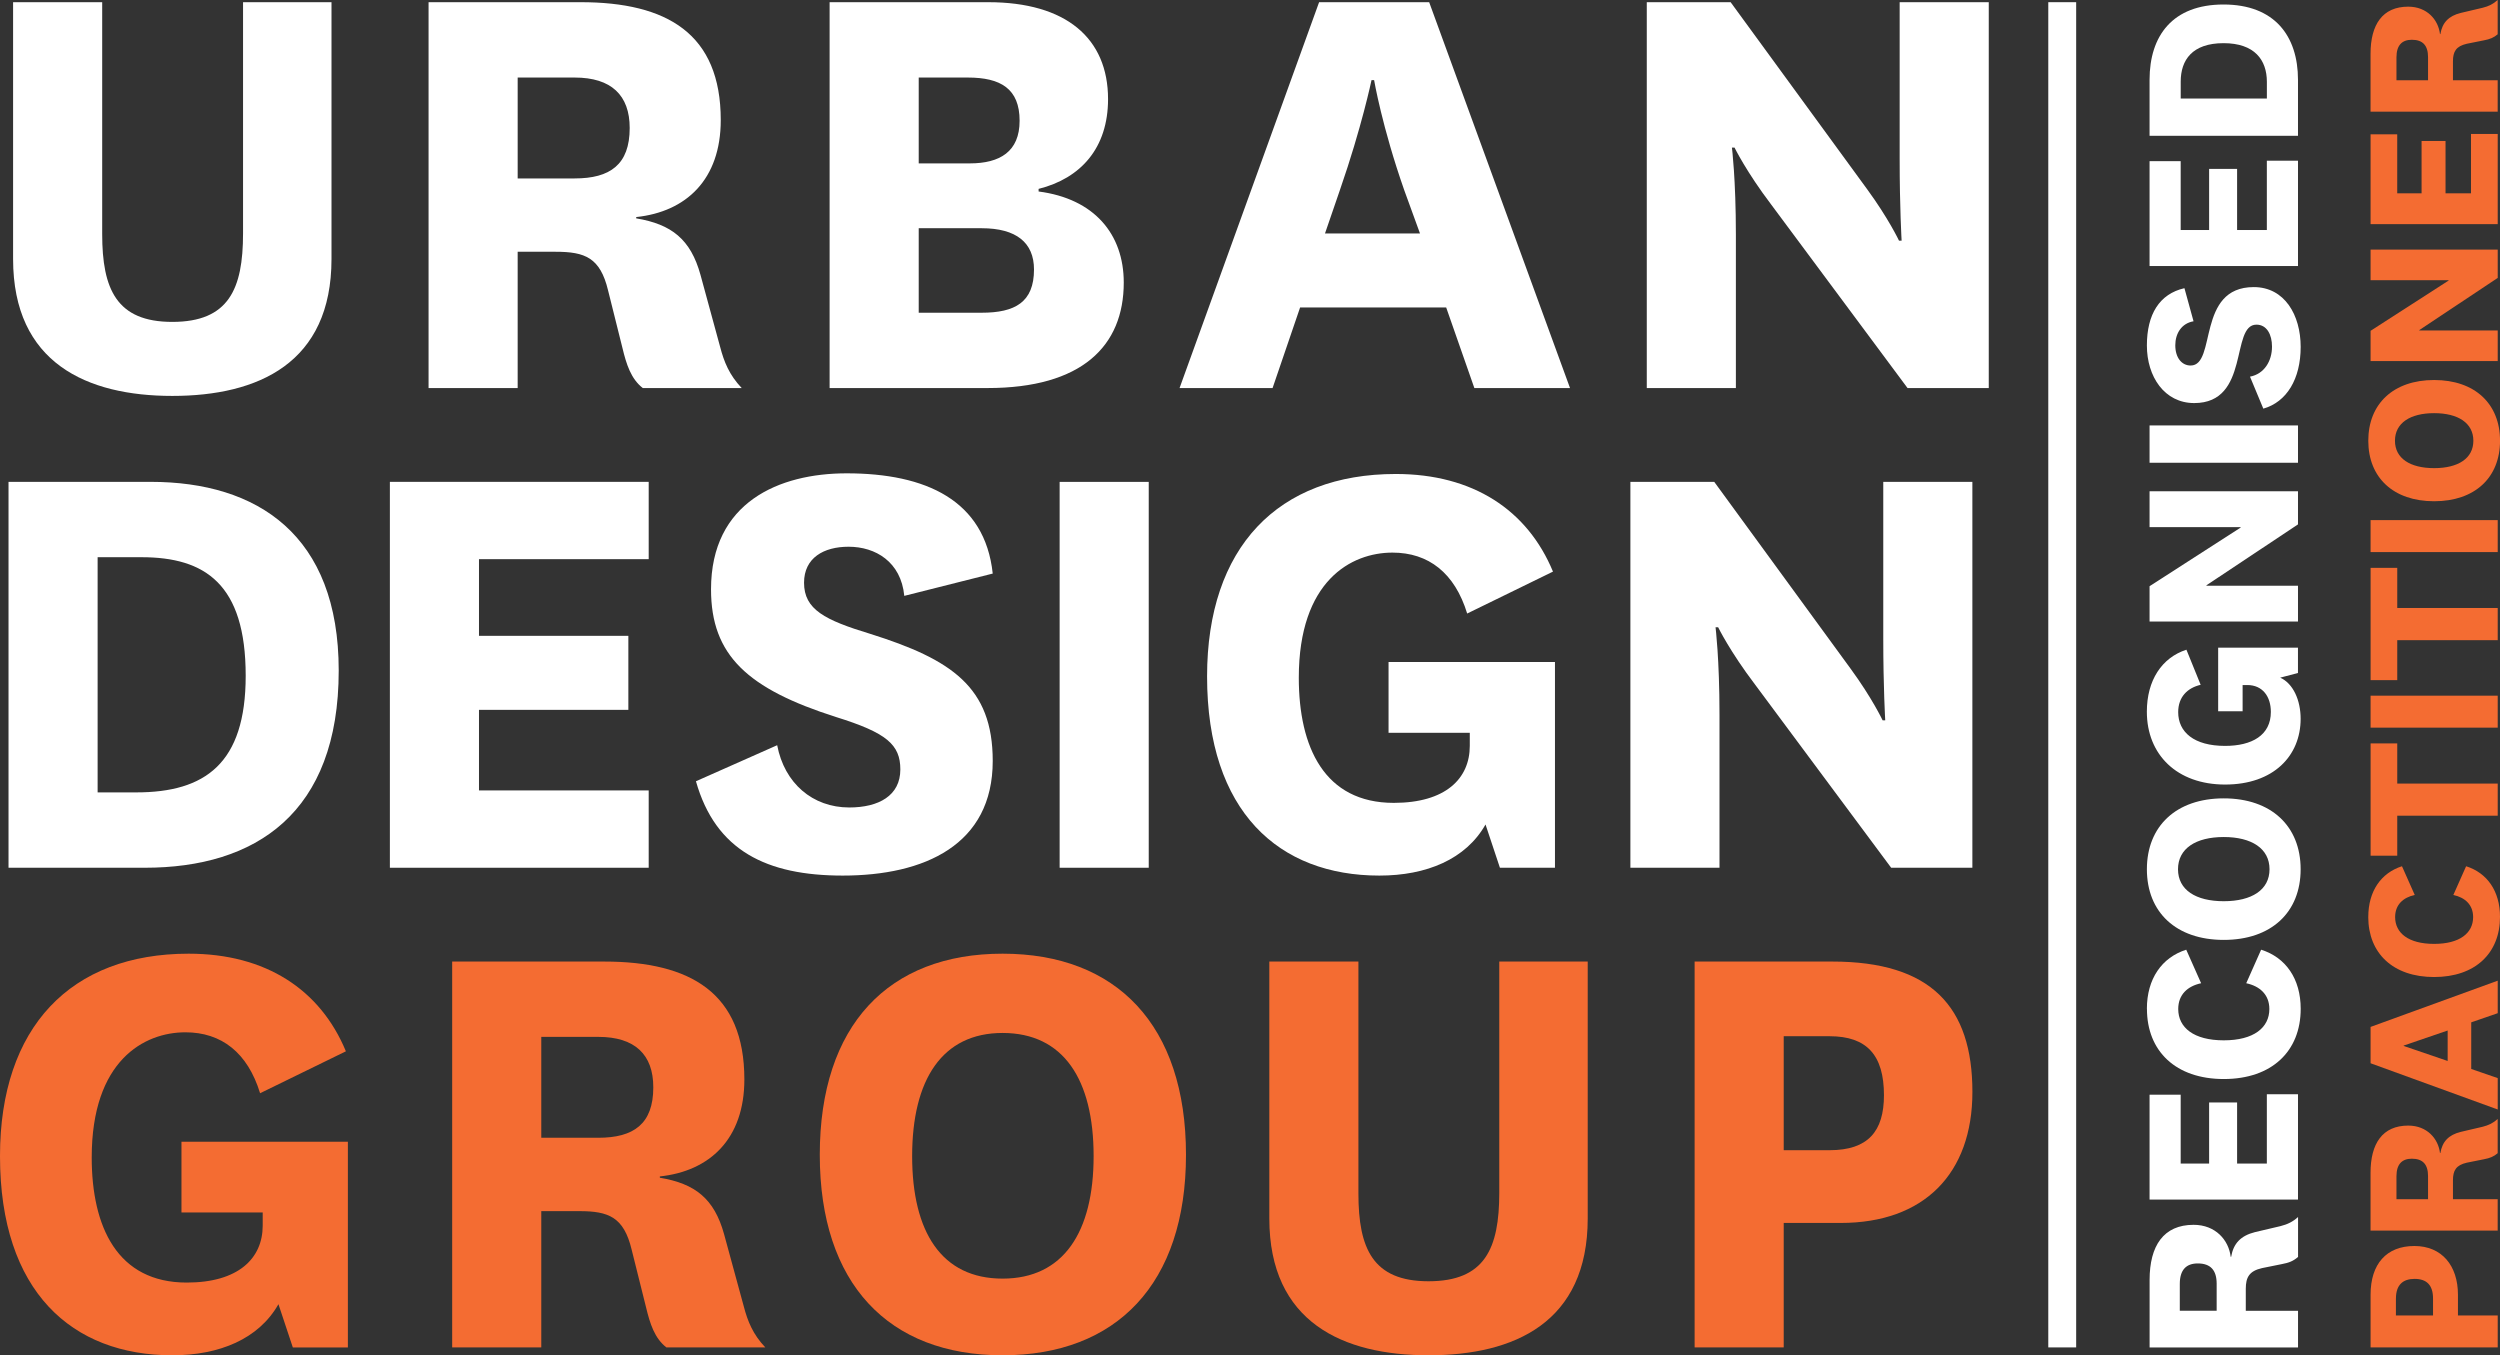
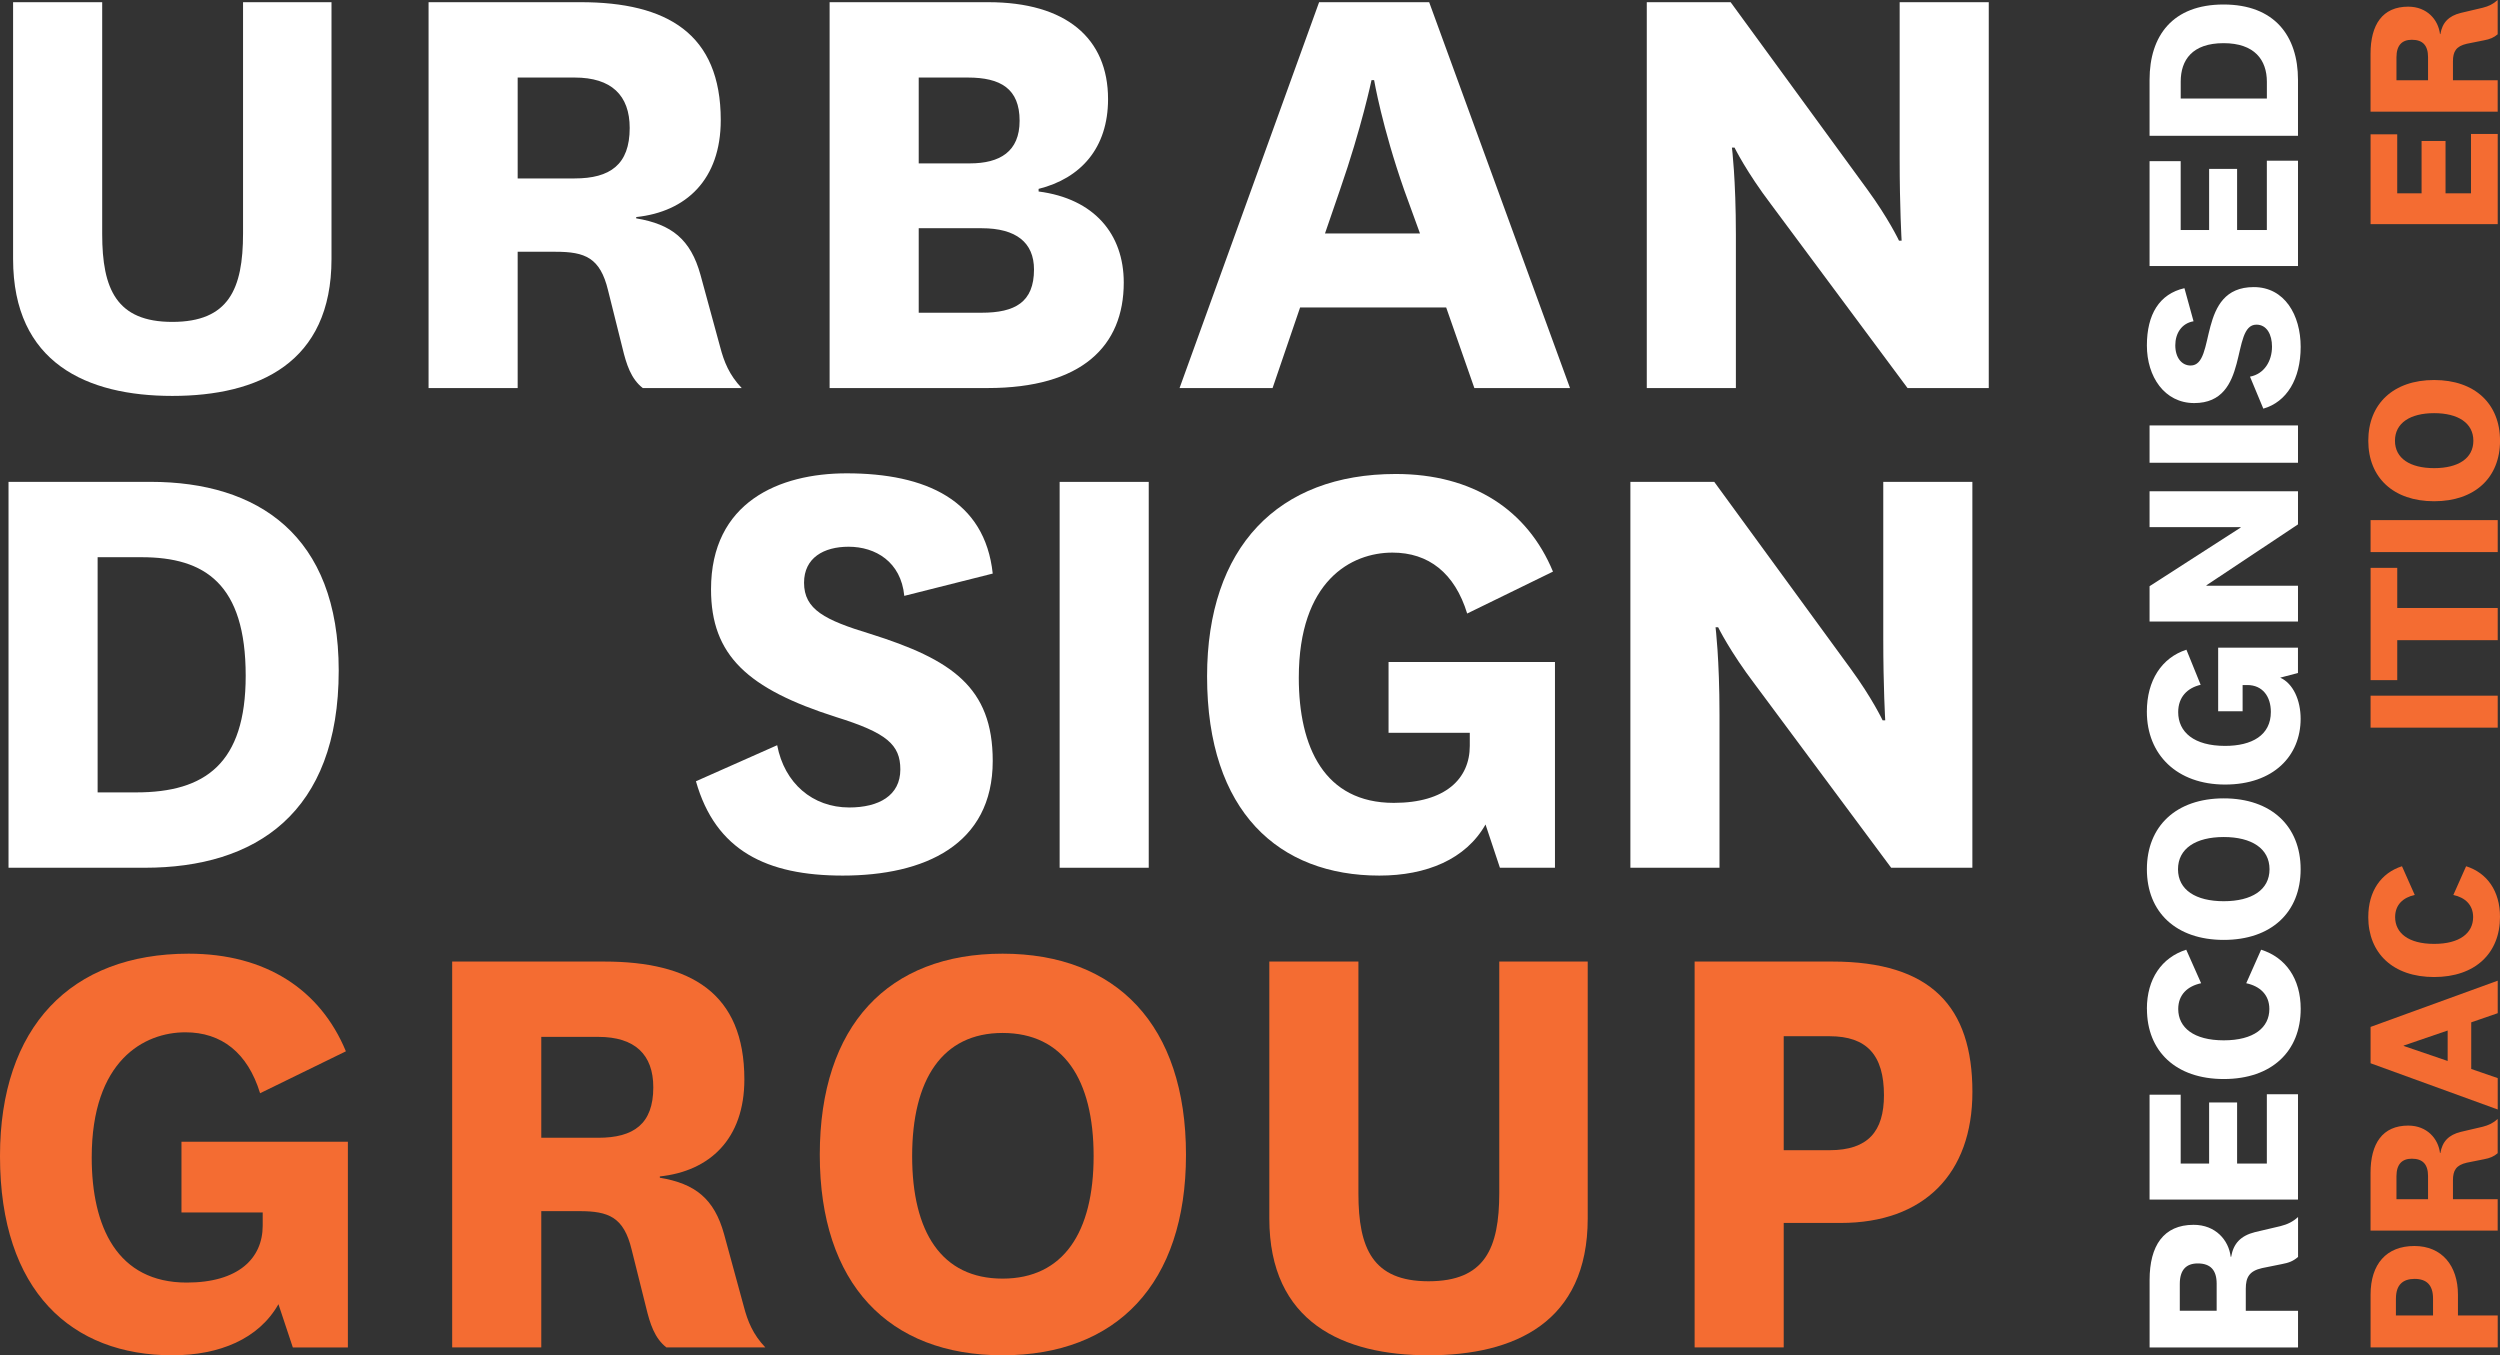
<svg xmlns="http://www.w3.org/2000/svg" version="1.1" viewBox="0 0 76.569 41.509">
  <rect x="0" y="0" width="76.569" height="41.509" fill="#333333" stroke="none" />
  <defs>
    <style>
      .cls-1 {
        fill: #fff;
      }

      .cls-2 {
        fill: #f46c32;
      }
    </style>
  </defs>
  <g>
    <g id="Layer_1">
      <g id="Layer_1-2" data-name="Layer_1">
        <g>
          <path class="cls-1" d="M7.444.067v7.083c0,1.706-.441,2.709-2.167,2.709-1.706,0-2.147-1.003-2.147-2.689V.067H.401v7.866c0,3.19,2.267,4.193,4.876,4.193,2.629,0,4.876-1.003,4.876-4.193V.067h-2.709Z" />
          <path class="cls-1" d="M41.043,5.806c.662-1.906.963-3.351.963-3.351h.08s.241,1.425.923,3.371l.482,1.325h-2.91s.462-1.345.462-1.345ZM45.156,11.885h2.93L43.772.067h-3.371l-4.274,11.818h2.849l.843-2.468h4.474s.863,2.468.863,2.468ZM28.138,6.99h1.926c1.063,0,1.605.442,1.605,1.264,0,1.003-.582,1.324-1.605,1.324h-1.926v-2.588ZM28.138,5.004v-2.629h1.505c1.003,0,1.585.341,1.585,1.324,0,.943-.602,1.305-1.525,1.305h-1.565ZM31.81,5.785c1.284-.321,2.127-1.244,2.127-2.749,0-1.865-1.285-2.969-3.672-2.969h-4.856v11.818h4.836c2.889,0,4.173-1.284,4.173-3.231,0-1.484-.903-2.568-2.608-2.789,0,0,0-.08,0-.08ZM15.855,2.375h1.745c1.124,0,1.686.542,1.686,1.545,0,1.124-.602,1.545-1.686,1.545h-1.745s0-3.09,0-3.09ZM22.717,11.885c-.381-.401-.542-.803-.662-1.264l-.602-2.207c-.301-1.084-.883-1.545-1.967-1.726v-.04c1.525-.161,2.589-1.144,2.589-2.97,0-2.647-1.645-3.611-4.294-3.611h-4.655v11.818h2.729v-4.174h1.163c.903,0,1.365.181,1.606,1.184l.441,1.766c.121.502.261.943.622,1.224,0,0,3.03,0,3.03,0Z" />
          <path class="cls-1" d="M53.005.067h-2.568v11.818h2.729v-4.695c0-1.705-.121-2.669-.121-2.669h.08s.362.743,1.124,1.746l4.174,5.618h2.488V.067h-2.729v4.796c0,1.505.06,2.508.06,2.508h-.08s-.321-.682-.983-1.585L53.005.067Z" />
        </g>
        <path class="cls-1" d="M4.435,26.577c3.391,0,5.939-1.666,5.939-6.04,0-4.154-2.488-5.779-5.759-5.779H.261v11.819h4.174ZM2.99,24.269v-7.203h1.344c1.947,0,3.191.822,3.191,3.631,0,2.689-1.244,3.572-3.351,3.572,0,0-1.184,0-1.184,0Z" />
-         <polygon class="cls-1" points="19.868 24.209 14.67 24.209 14.67 21.741 19.245 21.741 19.245 19.474 14.67 19.474 14.67 17.126 19.868 17.126 19.868 14.758 11.941 14.758 11.941 26.577 19.868 26.577 19.868 24.209" />
        <path class="cls-1" d="M21.315,23.928c.602,2.127,2.167,2.889,4.495,2.889,2.508,0,4.595-.943,4.595-3.511,0-2.267-1.265-3.11-3.753-3.893-1.384-.421-2.026-.742-2.026-1.565,0-.762.602-1.103,1.364-1.103.823,0,1.605.461,1.706,1.505l2.709-.683c-.241-2.247-2.047-3.07-4.475-3.07-2.067,0-4.153.883-4.153,3.552,0,2.026,1.123,3.05,3.832,3.913,1.545.481,1.966.842,1.966,1.605,0,.802-.662,1.164-1.565,1.164-1.123,0-1.986-.743-2.207-1.907,0,0-2.488,1.104-2.488,1.104Z" />
        <rect class="cls-1" x="32.454" y="14.759" width="2.729" height="11.818" />
        <path class="cls-1" d="M42.528,20.276v2.167h2.488v.401c0,1.004-.742,1.746-2.327,1.746-2.127,0-2.91-1.706-2.91-3.832,0-2.97,1.605-3.833,2.869-3.833,1.104,0,1.907.622,2.288,1.866l2.628-1.284c-.782-1.886-2.448-2.99-4.815-2.99-3.612,0-5.779,2.248-5.779,6.2,0,4.154,2.207,6.1,5.277,6.1,1.445,0,2.649-.501,3.251-1.565l.441,1.325h1.686v-6.301s-5.097,0-5.097,0Z" />
        <path class="cls-1" d="M52.503,14.758h-2.568v11.818h2.729v-4.695c0-1.705-.121-2.669-.121-2.669h.08s.362.743,1.124,1.746l4.174,5.618h2.488v-11.818h-2.729v4.796c0,1.505.06,2.508.06,2.508h-.08s-.321-.682-.983-1.585c0,0-4.174-5.719-4.174-5.719Z" />
        <path class="cls-2" d="M5.558,34.968v2.167h2.488v.401c0,1.004-.742,1.746-2.327,1.746-2.127,0-2.91-1.706-2.91-3.832,0-2.97,1.605-3.833,2.869-3.833,1.104,0,1.907.622,2.288,1.866l2.628-1.284c-.782-1.886-2.448-2.99-4.815-2.99-3.612,0-5.779,2.248-5.779,6.2,0,4.154,2.207,6.1,5.277,6.1,1.445,0,2.649-.501,3.251-1.565l.441,1.325h1.686v-6.301s-5.097,0-5.097,0Z" />
        <path class="cls-2" d="M16.578,31.757h1.745c1.124,0,1.686.542,1.686,1.545,0,1.124-.602,1.545-1.686,1.545h-1.745s0-3.09,0-3.09ZM23.44,41.268c-.381-.401-.542-.803-.662-1.264l-.602-2.207c-.301-1.084-.883-1.545-1.967-1.726v-.04c1.525-.161,2.589-1.144,2.589-2.97,0-2.648-1.645-3.611-4.294-3.611h-4.655v11.818h2.729v-4.174h1.163c.903,0,1.365.181,1.606,1.184l.441,1.766c.121.502.261.943.622,1.224,0,0,3.03,0,3.03,0Z" />
        <path class="cls-2" d="M30.706,31.637c1.866,0,2.789,1.425,2.789,3.772,0,2.328-.923,3.752-2.789,3.752s-2.769-1.424-2.769-3.752c0-2.347.923-3.772,2.769-3.772M30.706,41.509c3.491,0,5.618-2.187,5.618-6.14,0-3.973-2.127-6.16-5.618-6.16s-5.598,2.187-5.598,6.16c0,3.953,2.107,6.14,5.598,6.14" />
        <path class="cls-2" d="M45.919,29.45v7.083c0,1.706-.441,2.709-2.167,2.709-1.706,0-2.147-1.003-2.147-2.689v-7.103h-2.729v7.866c0,3.19,2.267,4.193,4.876,4.193,2.629,0,4.876-1.003,4.876-4.193v-7.866h-2.709Z" />
        <path class="cls-2" d="M54.631,41.268v-3.812h1.746c2.548,0,4.033-1.505,4.033-4.013,0-2.609-1.264-3.993-4.294-3.993h-4.214v11.818h2.729ZM54.631,31.737h1.405c1.143,0,1.665.582,1.665,1.806,0,1.103-.482,1.685-1.665,1.685h-1.405v-3.491Z" />
-         <rect class="cls-1" x="62.734" y=".067" width=".854" height="41.201" />
        <g>
          <path class="cls-1" d="M70.382,38.499c-.143.122-.272.177-.497.218l-.605.122c-.388.089-.497.279-.497.633v.674h1.6v1.123h-4.546v-2.068c0-1.049.429-1.688,1.348-1.688.674,0,1.075.47,1.136.98h.014c.068-.408.293-.646.729-.756l.782-.184c.218-.055.382-.136.538-.279v1.226h-.002,0ZM66.762,39.322v.823h1.129v-.83c0-.408-.184-.619-.578-.619-.354,0-.551.197-.551.626Z" />
          <path class="cls-1" d="M70.382,33.514v3.226h-4.546v-3.212h.953v2.109h.871v-1.871h.857v1.871h.911v-2.123h.954,0Z" />
          <path class="cls-1" d="M65.754,30.898c0-.919.456-1.572,1.205-1.811l.456,1.027c-.415.089-.701.348-.701.79,0,.571.477.959,1.395.959s1.396-.388,1.396-.959c0-.442-.293-.701-.708-.79l.456-1.027c.756.238,1.212.892,1.212,1.811,0,1.3-.885,2.15-2.355,2.15s-2.354-.851-2.354-2.15h-.002Z" />
          <path class="cls-1" d="M68.108,24.452c1.457,0,2.355.851,2.355,2.171s-.898,2.164-2.355,2.164-2.354-.844-2.354-2.164.898-2.171,2.354-2.171ZM68.108,27.602c.858,0,1.402-.347,1.402-.979s-.544-.987-1.402-.987-1.401.354-1.401.987.544.979,1.401.979Z" />
          <path class="cls-1" d="M67.938,19.836h2.443v.776l-.544.143c.395.177.626.688.626,1.259,0,1.137-.831,2.015-2.314,2.015-1.47,0-2.396-.912-2.396-2.232,0-.959.456-1.653,1.212-1.898l.436,1.075c-.408.095-.688.375-.688.837,0,.612.483,1.034,1.436,1.034.823,0,1.402-.326,1.402-1.041,0-.469-.252-.823-.722-.823h-.143v.803h-.749v-1.947h.001Z" />
          <path class="cls-1" d="M65.836,16.143v-1.096h4.546v1.014l-2.804,1.865v.014h2.804v1.096h-4.546v-1.082l2.79-1.796v-.014h-2.79Z" />
          <path class="cls-1" d="M65.836,13.03h4.546v1.143h-4.546v-1.143Z" />
          <path class="cls-1" d="M69.32,12.516l-.408-.98c.436-.082.674-.477.674-.919,0-.368-.157-.674-.477-.674-.803,0-.184,2.402-1.905,2.402-.912,0-1.45-.81-1.45-1.763s.381-1.579,1.15-1.756l.279,1.014c-.368.062-.559.375-.559.735,0,.381.197.62.47.62.803,0,.17-2.402,1.933-2.402.946,0,1.437.857,1.437,1.831,0,.987-.429,1.688-1.144,1.892h0Z" />
          <path class="cls-1" d="M70.382,4.922v3.226h-4.546v-3.212h.953v2.109h.871v-1.872h.857v1.872h.911v-2.123h.954,0Z" />
          <path class="cls-1" d="M65.836,4.16v-1.715c0-1.354.708-2.307,2.266-2.307s2.28.959,2.28,2.307v1.715h-4.546ZM69.429,3.017v-.511c0-.667-.374-1.184-1.327-1.184-.959,0-1.312.517-1.312,1.177v.518h2.64,0Z" />
        </g>
        <g>
          <path class="cls-2" d="M75.281,40.289h1.218v.979h-3.894v-1.614c0-.938.483-1.492,1.341-1.492.845,0,1.335.605,1.335,1.492,0,0,0,.635,0,.635ZM73.381,39.77v.519h1.137v-.519c0-.414-.198-.601-.565-.601-.355,0-.571.181-.571.601h0Z" />
          <path class="cls-2" d="M76.499,35.319c-.122.104-.233.151-.426.187l-.519.104c-.332.076-.426.239-.426.542v.577h1.37v.962h-3.894v-1.771c0-.898.367-1.446,1.154-1.446.577,0,.921.402.973.84h.012c.059-.35.251-.554.624-.647l.67-.157c.187-.047.327-.116.461-.239v1.05-.002h0ZM73.398,36.024v.705h.967v-.711c0-.35-.157-.53-.495-.53-.303,0-.472.169-.472.536Z" />
          <path class="cls-2" d="M75.688,31.312v1.428l.811.28v.961l-3.894-1.416v-1.113l3.894-1.416v.996s-.811.28-.811.28ZM74.966,32.495v-.933l-1.347.461v.012l1.347.46Z" />
          <path class="cls-2" d="M72.535,28.082c0-.787.391-1.347,1.032-1.551l.391.88c-.355.076-.601.298-.601.677,0,.489.408.821,1.194.821s1.195-.332,1.195-.821c0-.379-.251-.601-.606-.677l.391-.88c.647.204,1.038.764,1.038,1.551,0,1.113-.758,1.842-2.018,1.842s-2.017-.729-2.017-1.842h0Z" />
-           <path class="cls-2" d="M76.499,24.983h-3.077v1.225h-.816v-3.439h.816v1.23h3.077v.984Z" />
          <path class="cls-2" d="M72.605,21.307h3.894v.979h-3.894v-.979Z" />
          <path class="cls-2" d="M76.499,19.607h-3.077v1.224h-.816v-3.439h.816v1.229h3.077v.985h0Z" />
          <path class="cls-2" d="M72.605,15.93h3.894v.979h-3.894v-.979Z" />
          <path class="cls-2" d="M74.552,11.639c1.248,0,2.018.729,2.018,1.859s-.77,1.854-2.018,1.854-2.017-.723-2.017-1.854.77-1.859,2.017-1.859ZM74.552,14.338c.735,0,1.201-.297,1.201-.839s-.466-.845-1.201-.845-1.2.303-1.2.845.466.839,1.2.839Z" />
-           <path class="cls-2" d="M72.605,8.582v-.938h3.894v.868l-2.401,1.597v.012h2.401v.938h-3.894v-.927l2.39-1.539v-.012h-2.39Z" />
          <path class="cls-2" d="M76.499,4.102v2.763h-3.894v-2.751h.816v1.807h.746v-1.603h.734v1.603h.78v-1.818h.818,0Z" />
          <path class="cls-2" d="M76.499,1.049c-.122.104-.233.151-.426.187l-.519.104c-.332.076-.426.239-.426.542v.577h1.37v.962h-3.894v-1.772c0-.897.367-1.445,1.154-1.445.577,0,.921.402.973.839h.012c.059-.35.251-.554.624-.647l.67-.158c.187-.046.327-.116.461-.239v1.049h0ZM73.398,1.754v.705h.967v-.711c0-.35-.157-.53-.495-.53-.303,0-.472.169-.472.536Z" />
        </g>
      </g>
    </g>
  </g>
</svg>